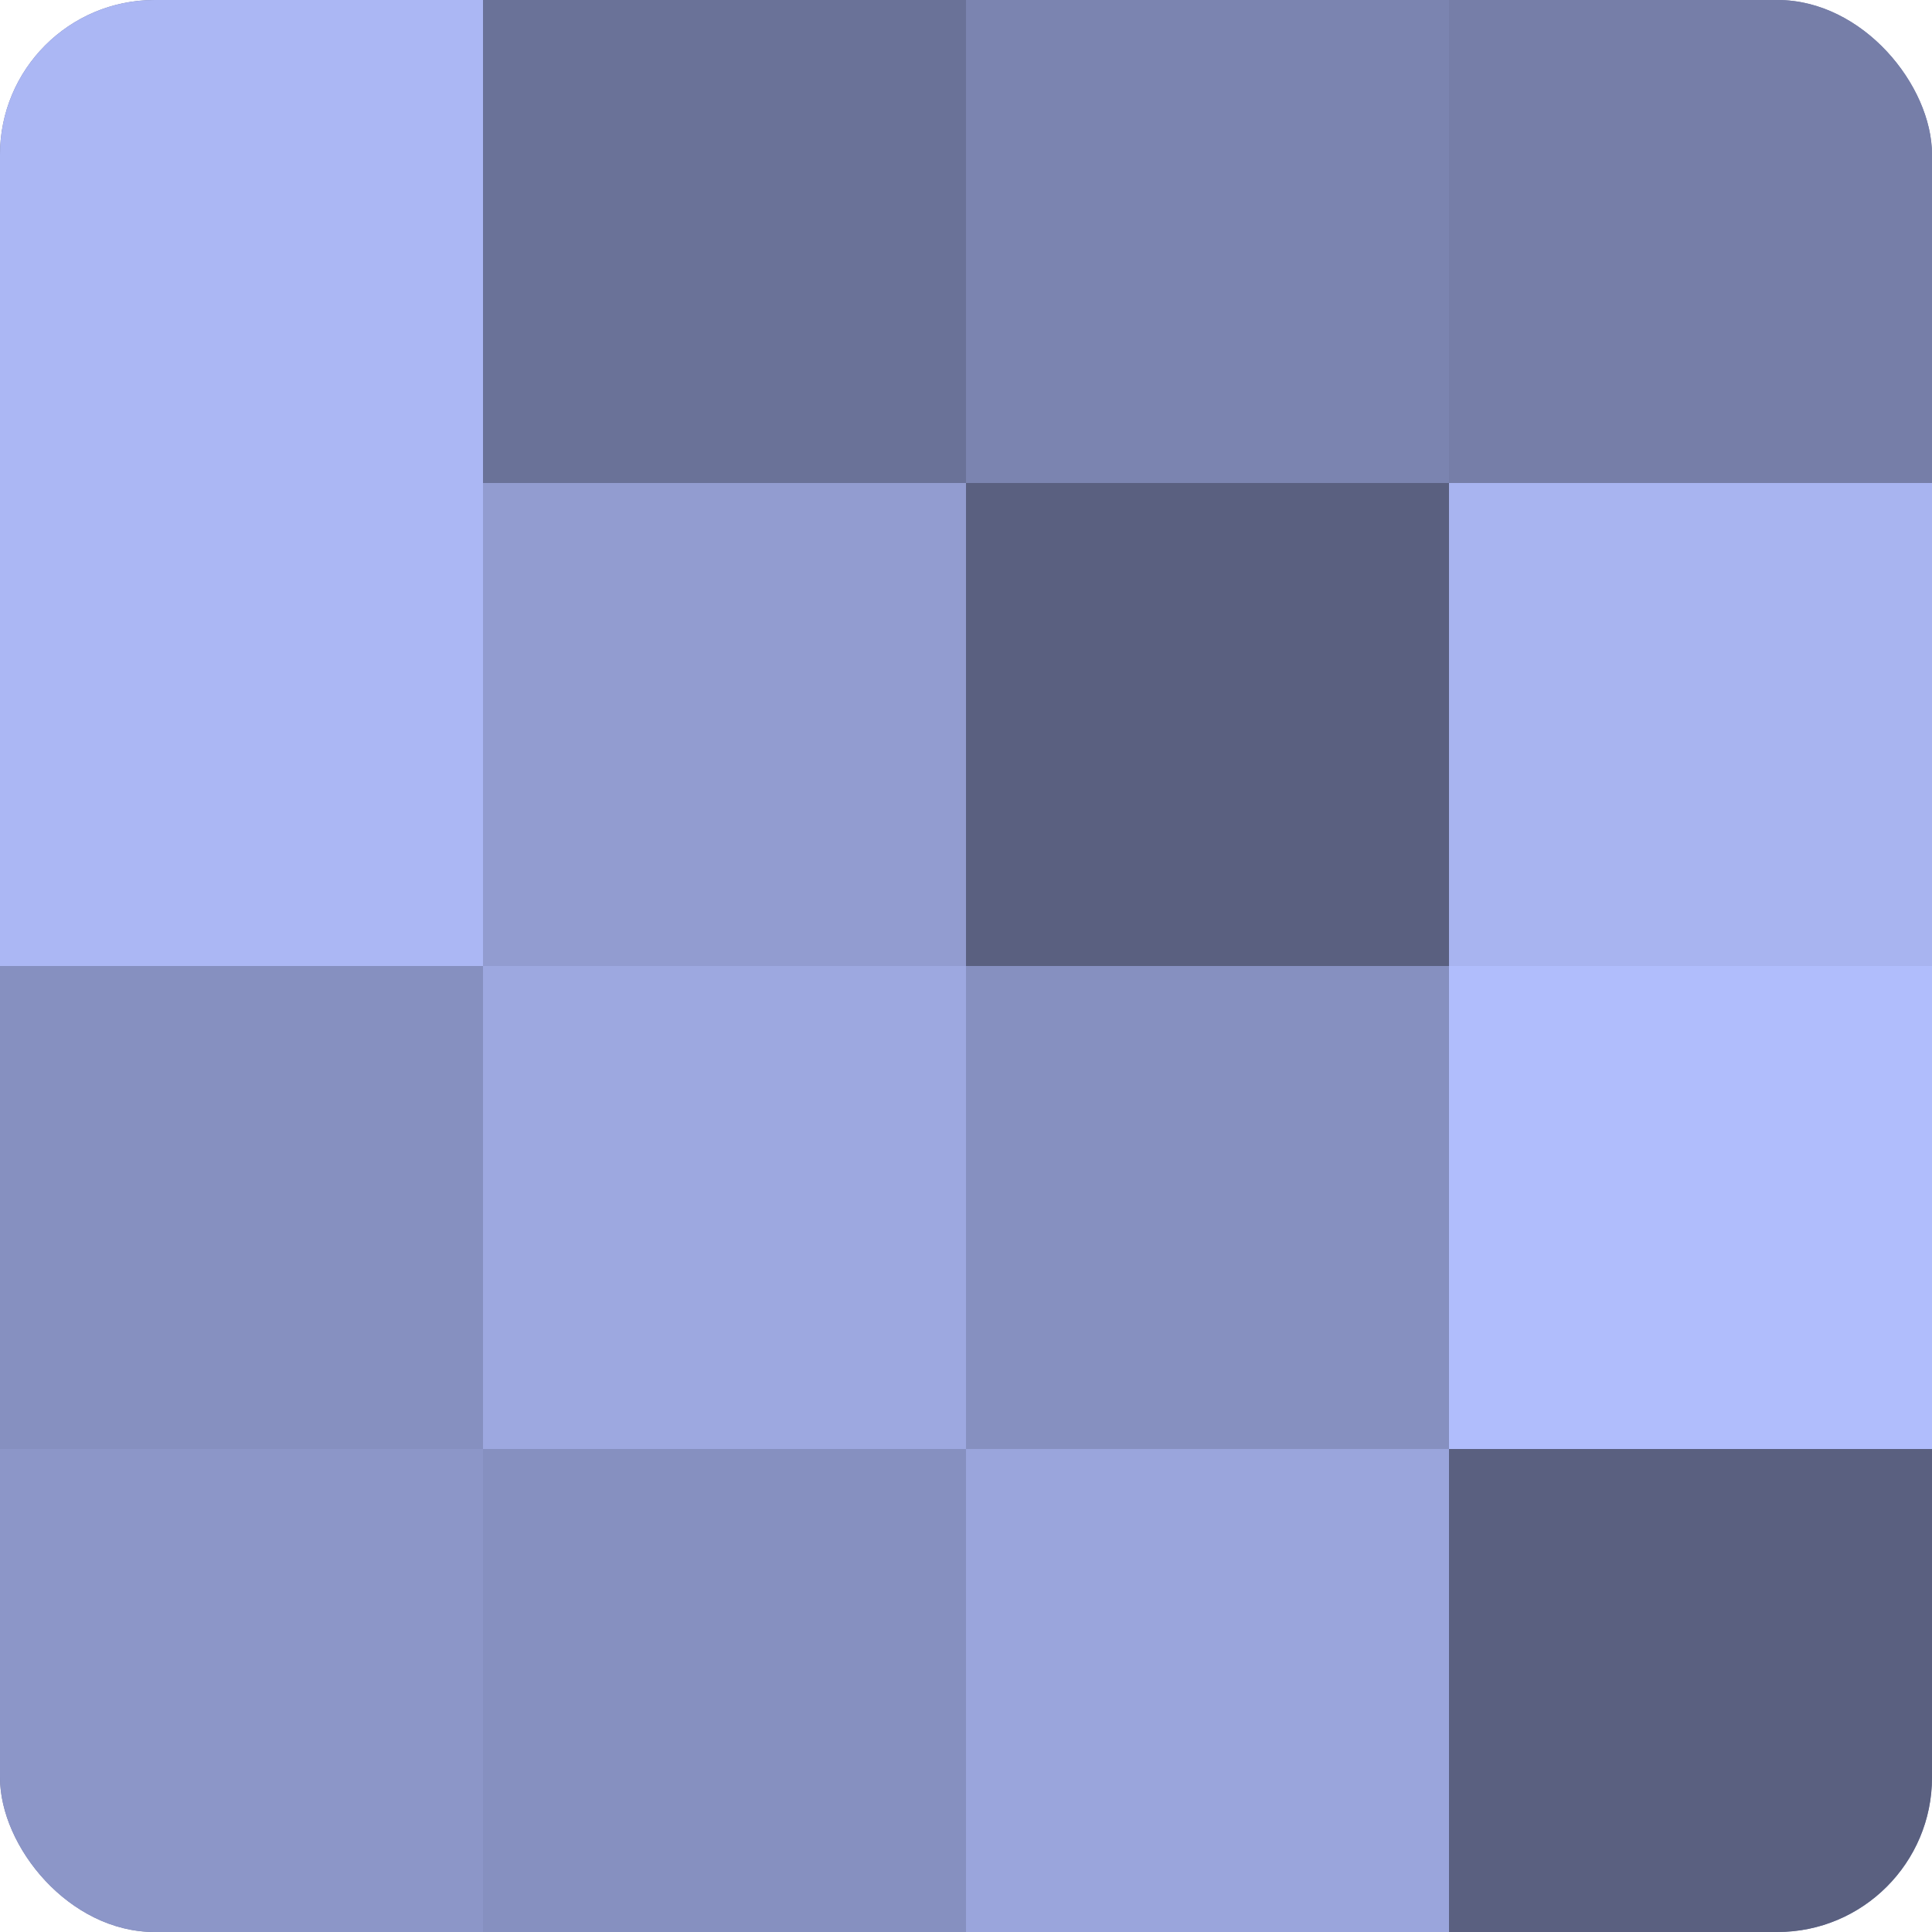
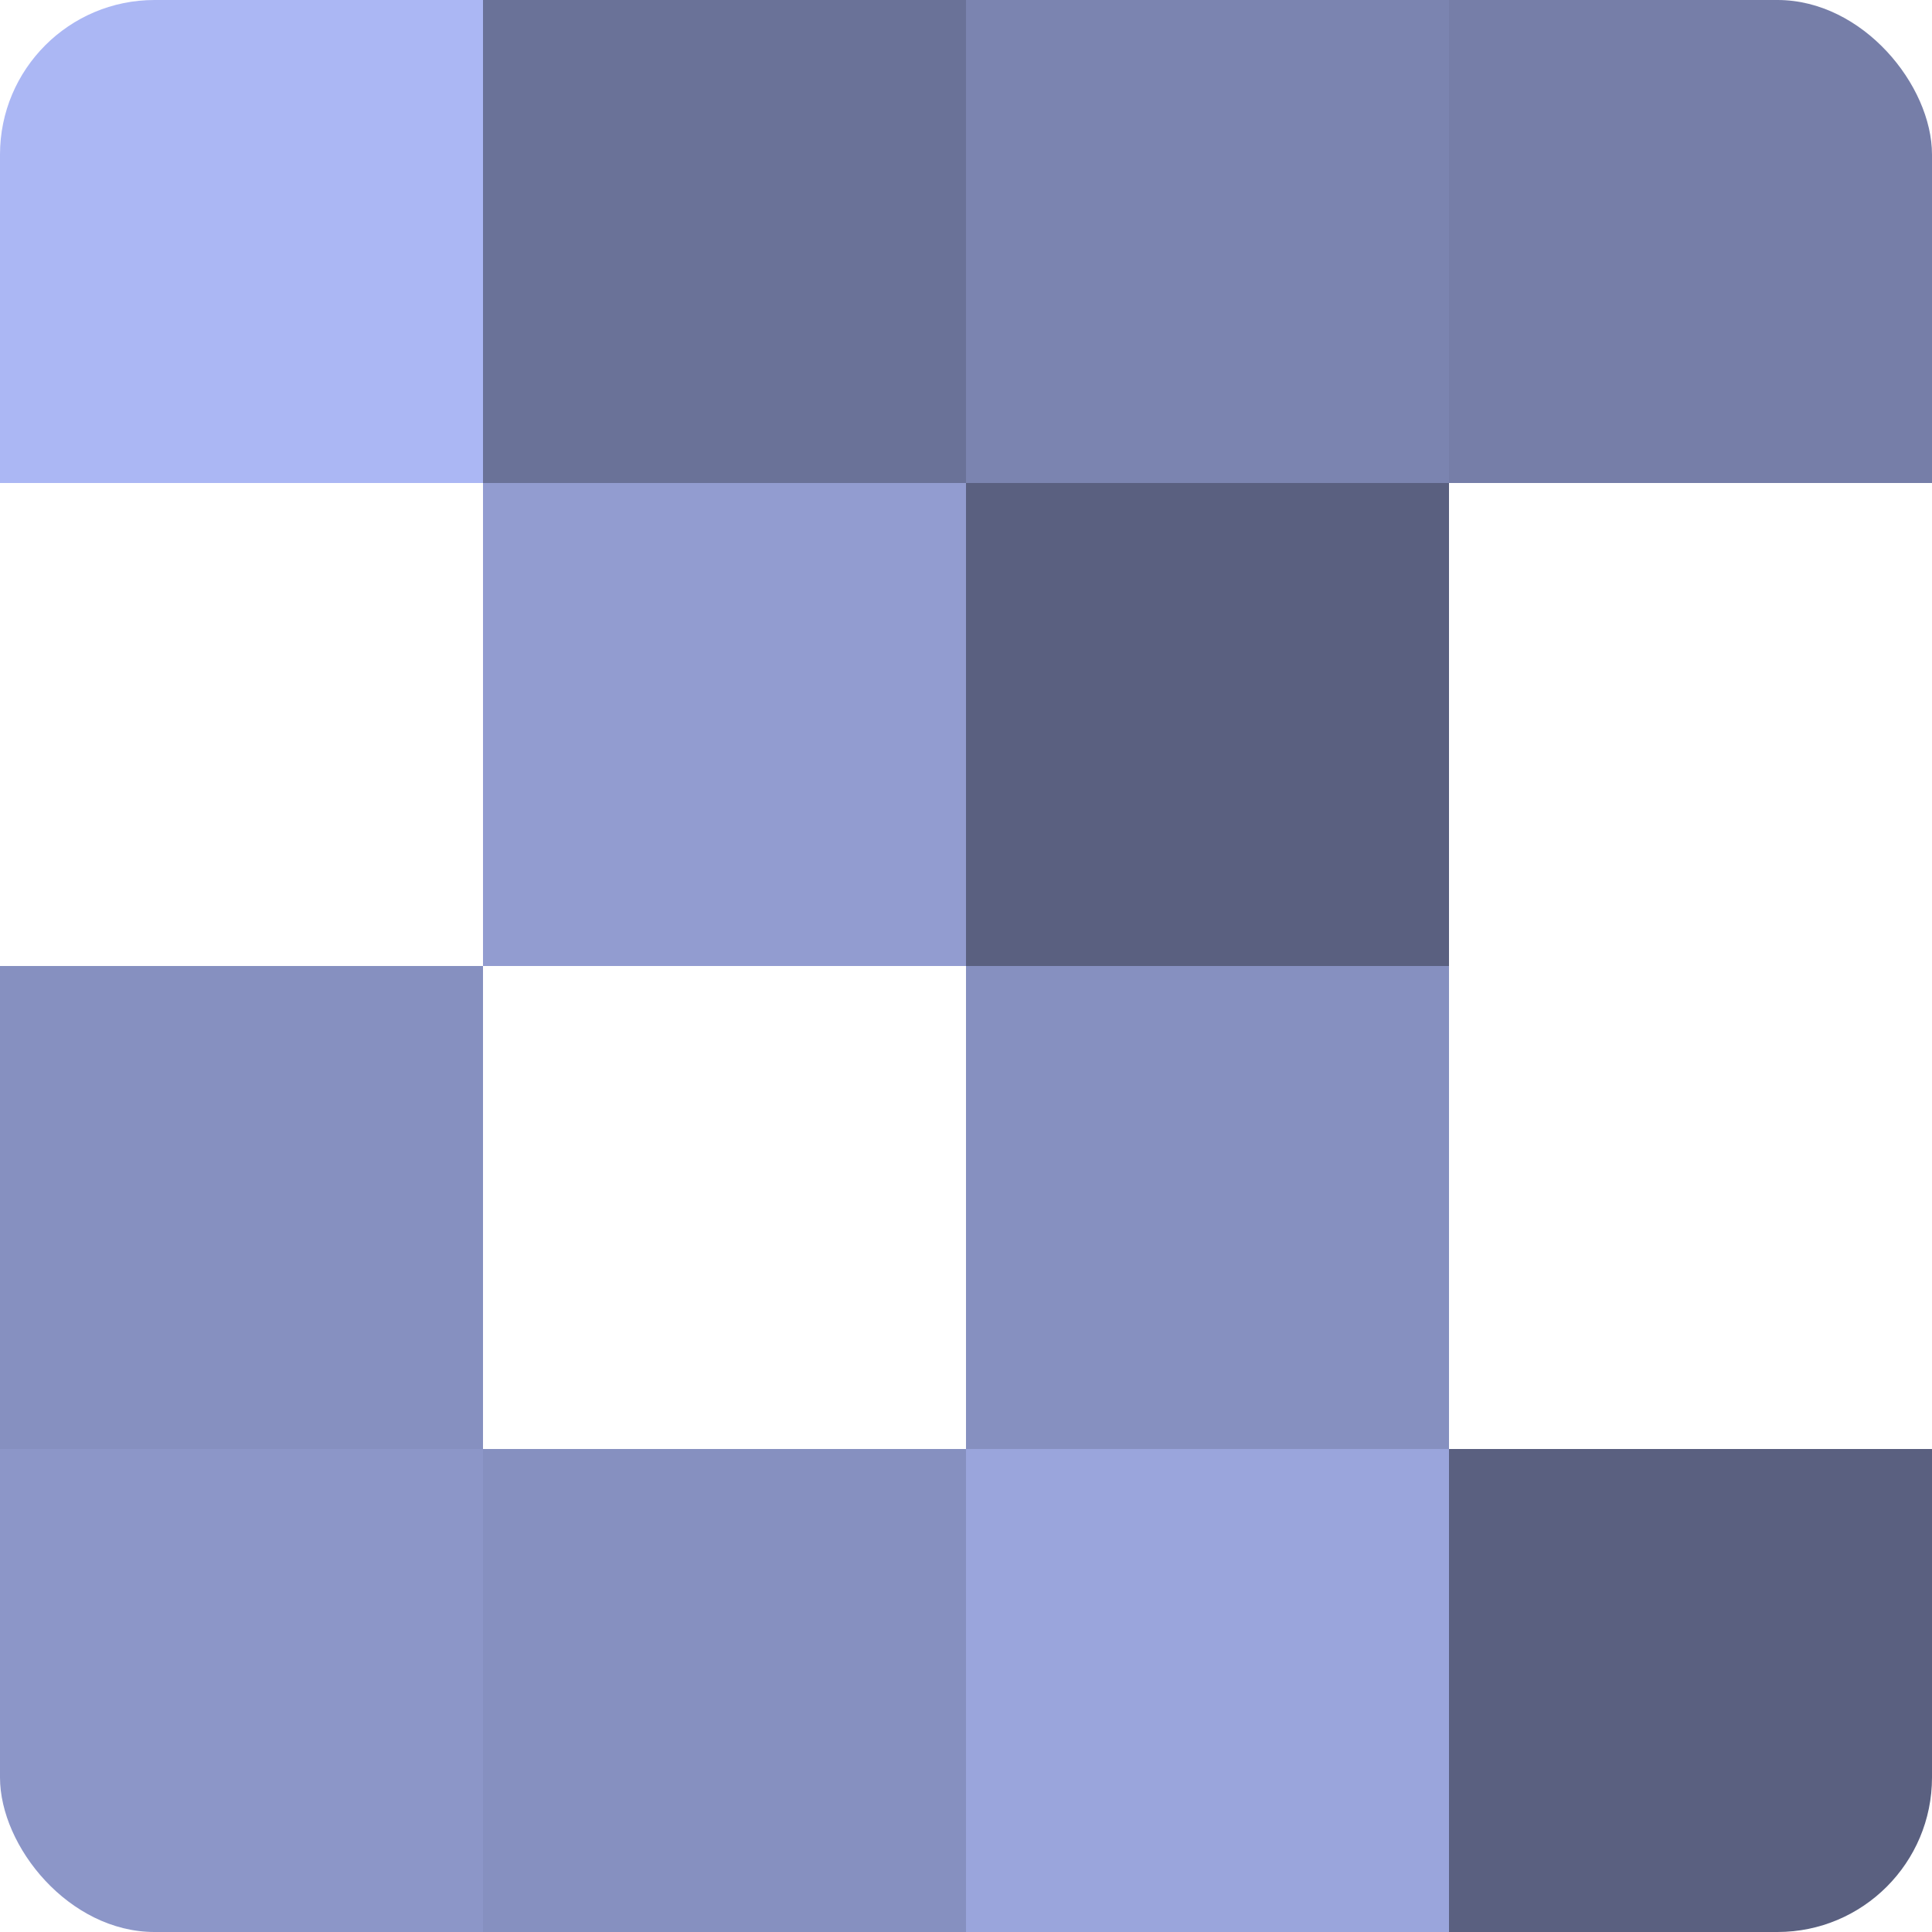
<svg xmlns="http://www.w3.org/2000/svg" width="60" height="60" viewBox="0 0 100 100" preserveAspectRatio="xMidYMid meet">
  <defs>
    <clipPath id="c" width="100" height="100">
      <rect width="100" height="100" rx="8" ry="8" />
    </clipPath>
  </defs>
  <g clip-path="url(#c)">
-     <rect width="100" height="100" fill="#7078a0" />
    <rect width="25" height="25" fill="#abb7f4" />
-     <rect y="25" width="25" height="25" fill="#abb7f4" />
    <rect y="50" width="25" height="25" fill="#8690c0" />
    <rect y="75" width="25" height="25" fill="#8c96c8" />
    <rect x="25" width="25" height="25" fill="#6a7298" />
    <rect x="25" y="25" width="25" height="25" fill="#929cd0" />
-     <rect x="25" y="50" width="25" height="25" fill="#9da8e0" />
    <rect x="25" y="75" width="25" height="25" fill="#8690c0" />
    <rect x="50" width="25" height="25" fill="#7b84b0" />
    <rect x="50" y="25" width="25" height="25" fill="#5a6080" />
    <rect x="50" y="50" width="25" height="25" fill="#8690c0" />
    <rect x="50" y="75" width="25" height="25" fill="#9aa5dc" />
    <rect x="75" width="25" height="25" fill="#767ea8" />
-     <rect x="75" y="25" width="25" height="25" fill="#a8b4f0" />
-     <rect x="75" y="50" width="25" height="25" fill="#b0bdfc" />
    <rect x="75" y="75" width="25" height="25" fill="#5a6080" />
  </g>
</svg>